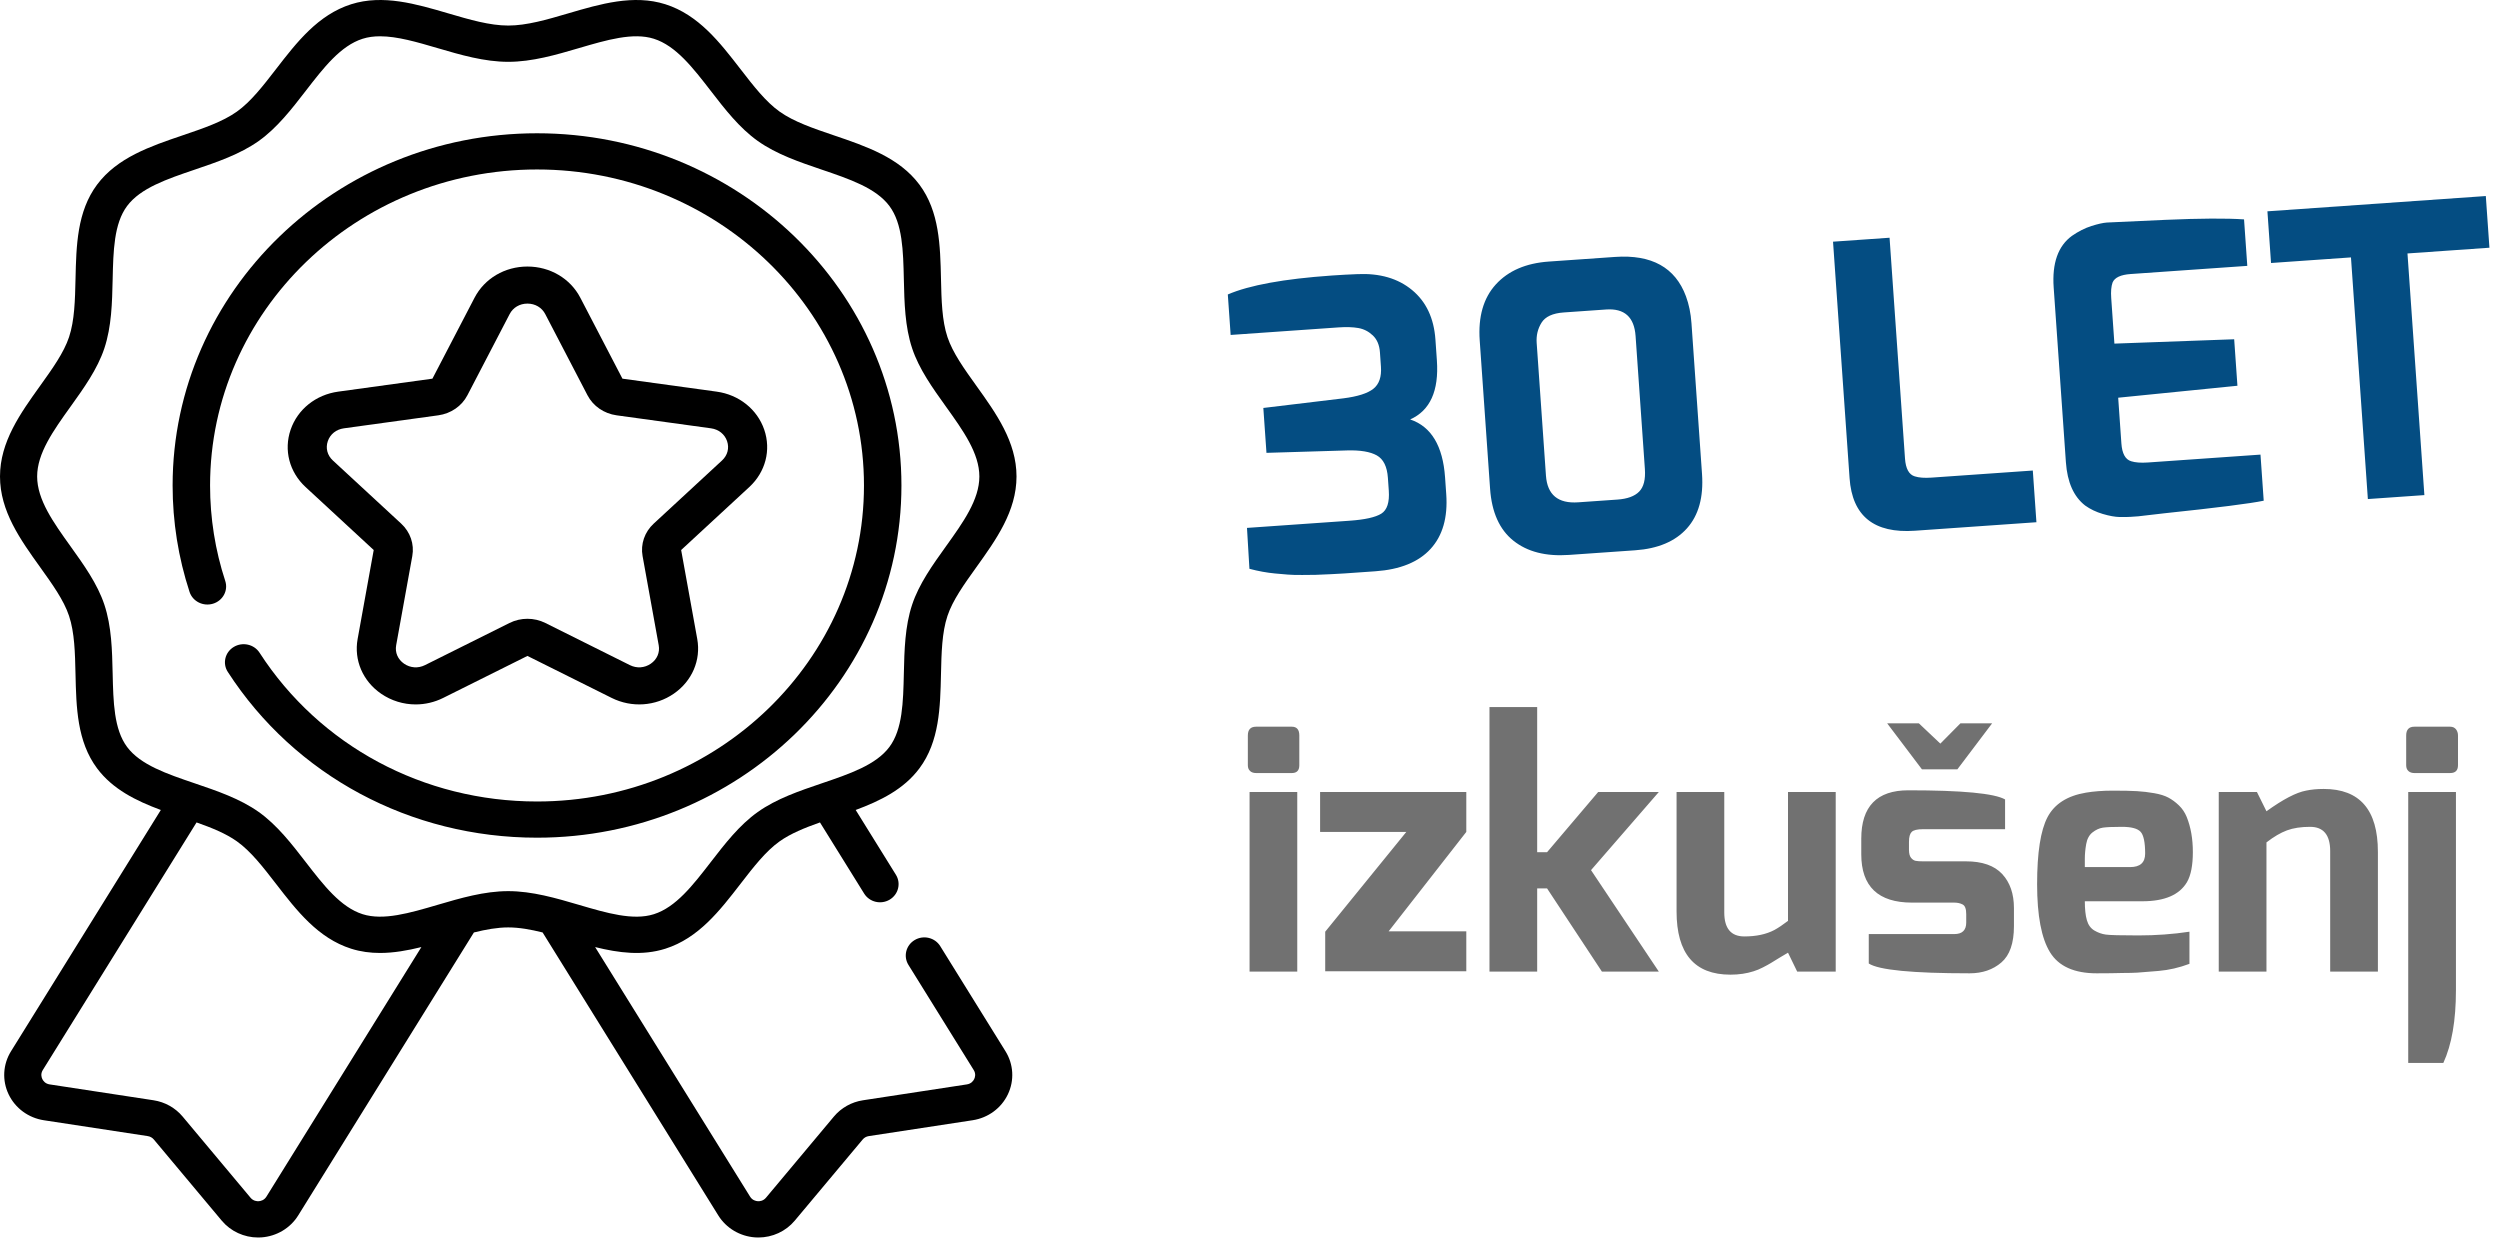
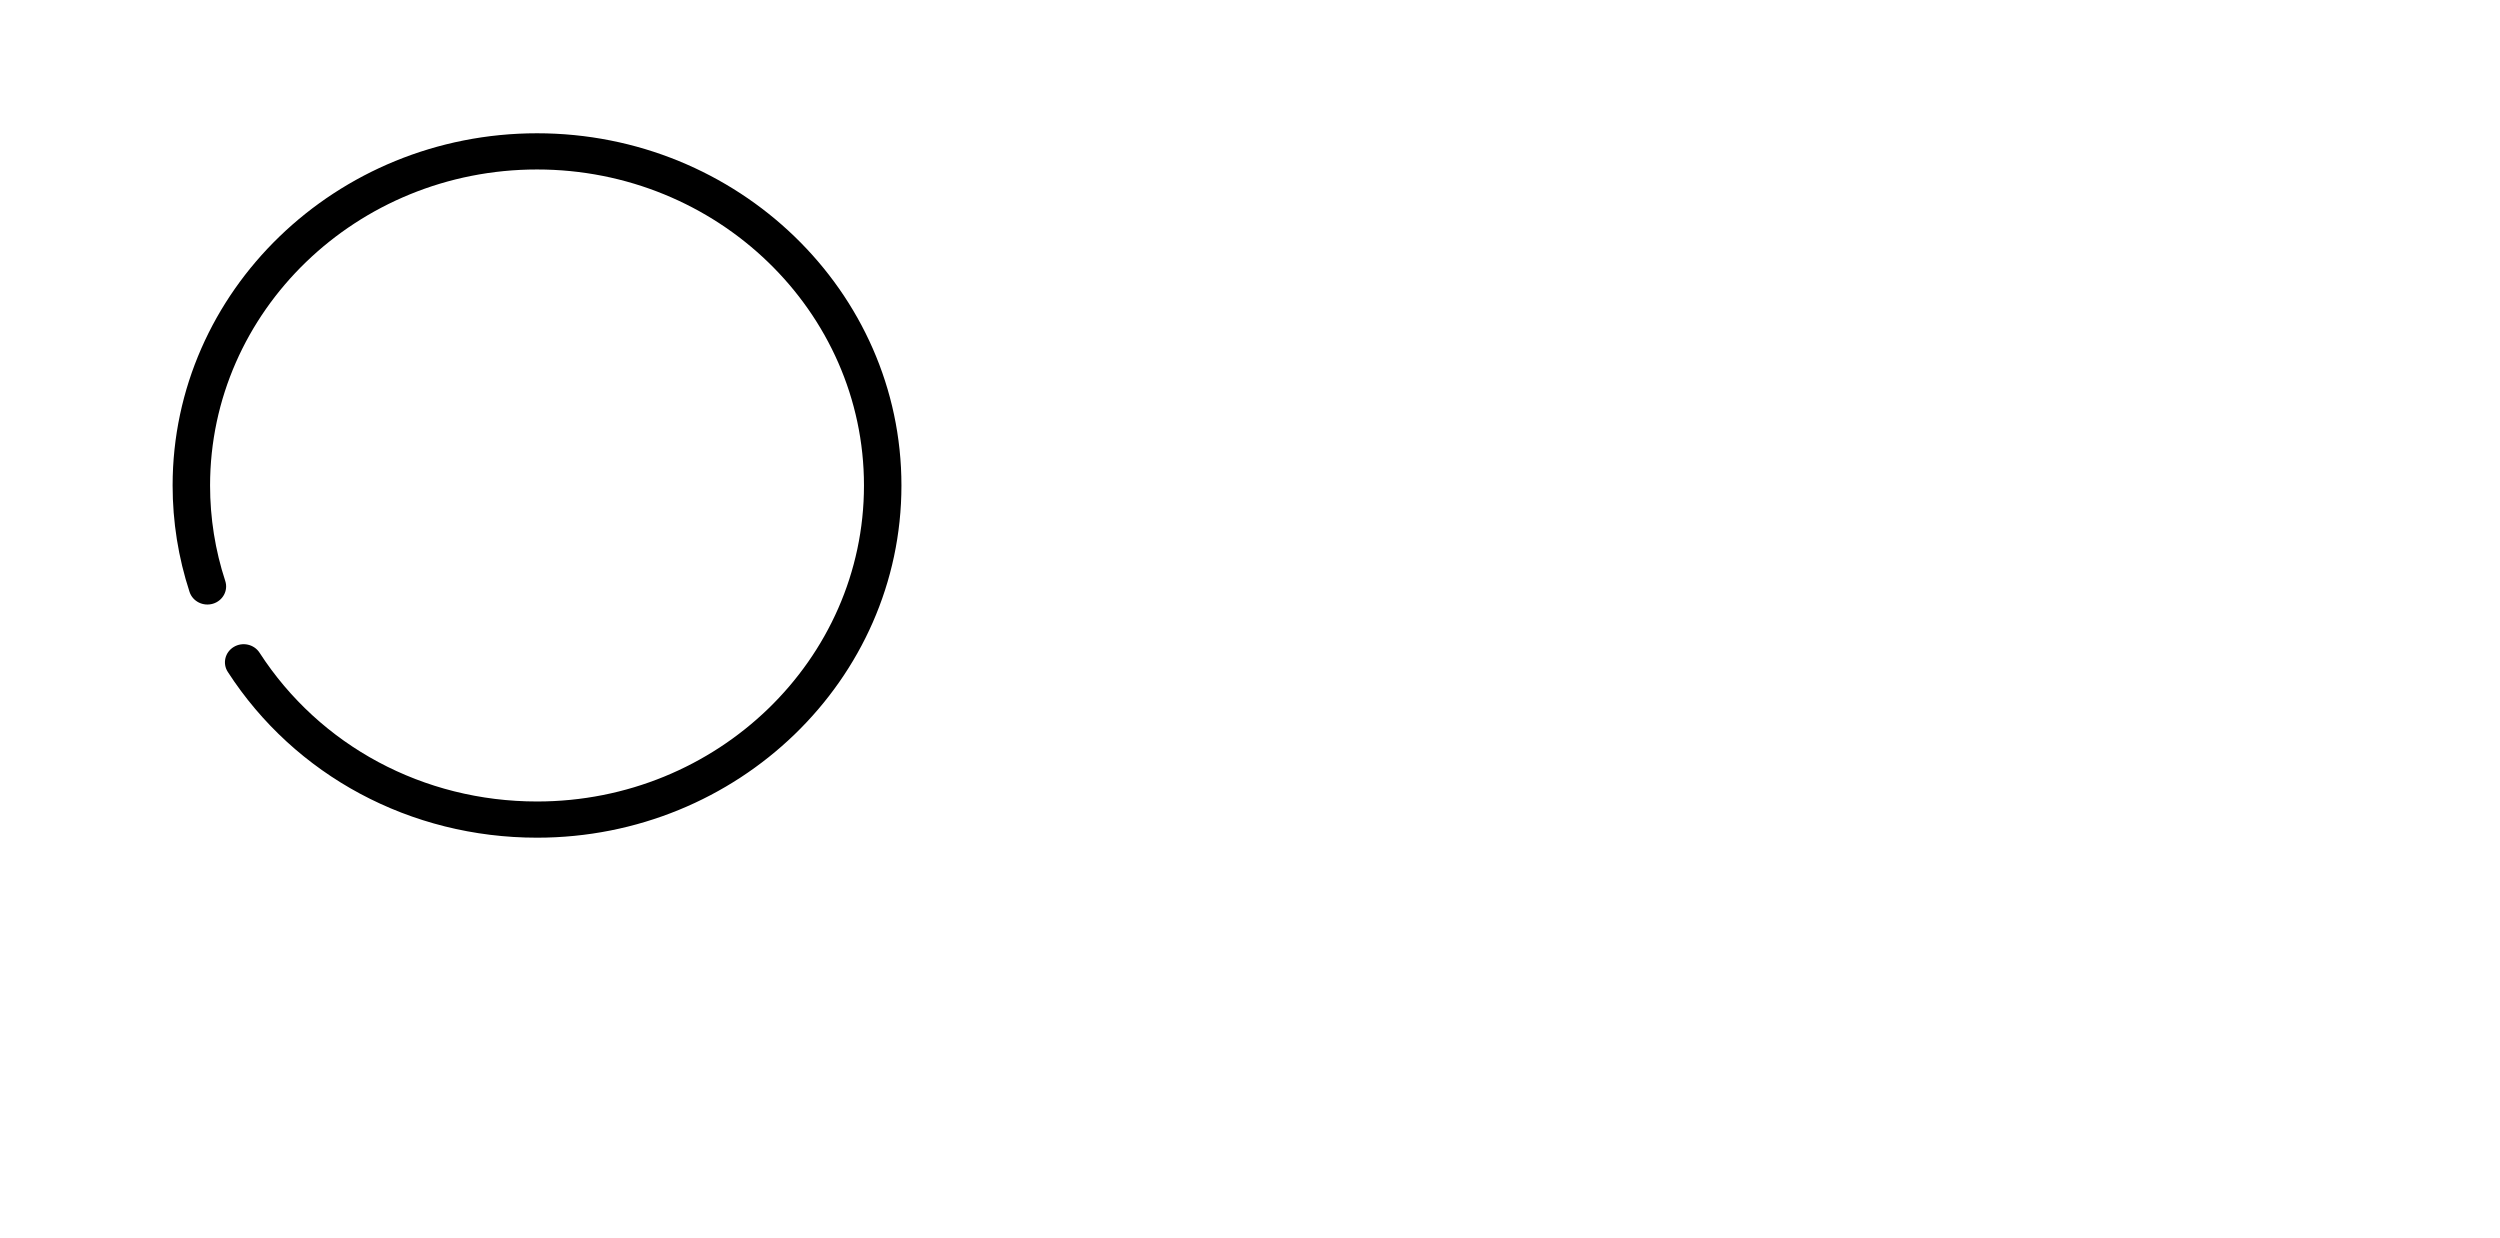
<svg xmlns="http://www.w3.org/2000/svg" width="200px" height="99px" viewBox="0 0 200 99" version="1.1">
  <title>Group 2 Copy</title>
  <desc>Created with Sketch.</desc>
  <defs />
  <g id="Page-1" stroke="none" stroke-width="1" fill="none" fill-rule="evenodd">
    <g id="Custom-Preset-Copy-15" transform="translate(-2110, -941)">
      <g id="Group-2-Copy" transform="translate(2110, 941)">
-         <path d="M109.099,42.924 L106.607,42.924 C106.477,42.924 106.116,42.918 105.522,42.908 C104.928,42.897 104.524,42.886 104.308,42.875 C104.092,42.865 103.736,42.843 103.24,42.811 C102.743,42.779 102.36,42.741 102.09,42.699 C101.82,42.656 101.481,42.602 101.07,42.538 C100.423,42.431 99.754,42.259 99.063,42.024 L99.096,38.746 L107.319,38.746 C108.549,38.746 109.407,38.617 109.893,38.36 C110.378,38.103 110.621,37.503 110.621,36.561 L110.621,35.532 C110.621,34.632 110.367,34.016 109.86,33.684 C109.353,33.352 108.571,33.165 107.513,33.122 L101.07,32.865 L101.07,29.265 L107.513,28.944 C108.657,28.88 109.472,28.682 109.957,28.35 C110.443,28.017 110.686,27.444 110.686,26.63 L110.686,25.473 C110.686,24.895 110.529,24.434 110.216,24.091 C109.903,23.749 109.531,23.524 109.099,23.417 C108.668,23.309 108.139,23.256 107.513,23.256 L98.869,23.256 L98.869,20.01 C100.639,19.389 103.434,19.078 107.254,19.078 C107.966,19.078 108.657,19.089 109.326,19.11 C111.117,19.153 112.542,19.678 113.599,20.685 C114.657,21.692 115.186,23.052 115.186,24.766 L115.186,26.437 C115.186,28.88 114.366,30.401 112.725,31.001 C114.366,31.686 115.186,33.293 115.186,35.821 L115.186,37.171 C115.186,39.035 114.668,40.46 113.632,41.445 C112.596,42.431 111.085,42.924 109.099,42.924 Z M118.715,36.978 L118.715,25.088 C118.715,23.181 119.249,21.719 120.317,20.701 C121.386,19.683 122.837,19.175 124.672,19.175 L129.981,19.175 C132.916,19.175 134.729,20.353 135.42,22.71 C135.614,23.374 135.711,24.102 135.711,24.895 L135.711,36.978 C135.711,38.842 135.21,40.262 134.206,41.236 C133.202,42.211 131.783,42.699 129.949,42.699 L124.639,42.699 C122.783,42.699 121.332,42.217 120.285,41.252 C119.238,40.288 118.715,38.864 118.715,36.978 Z M123.247,36.239 C123.247,37.782 124.056,38.553 125.675,38.553 L128.816,38.553 C129.614,38.553 130.208,38.382 130.596,38.039 C130.985,37.696 131.179,37.107 131.179,36.271 L131.179,25.602 C131.179,24.081 130.445,23.32 128.977,23.32 L125.578,23.32 C124.693,23.32 124.083,23.55 123.749,24.011 C123.414,24.472 123.247,25.002 123.247,25.602 L123.247,36.239 Z M147.463,38.135 L147.463,19.175 L151.996,19.175 L151.996,36.882 C151.996,37.696 152.222,38.189 152.676,38.36 C152.999,38.489 153.442,38.553 154.003,38.553 L162.129,38.553 L162.129,42.699 L152.384,42.699 C149.104,42.699 147.463,41.178 147.463,38.135 Z M166.564,20.042 C167.104,19.721 167.638,19.496 168.167,19.367 C168.696,19.239 169.117,19.175 169.43,19.175 C169.743,19.175 171.302,19.212 174.108,19.287 C176.914,19.362 179.007,19.496 180.388,19.689 L180.388,23.417 L171.032,23.417 C170.234,23.417 169.737,23.609 169.543,23.995 C169.413,24.295 169.349,24.702 169.349,25.216 L169.349,28.88 L178.932,29.201 L178.932,32.929 L169.349,33.218 L169.349,36.882 C169.349,37.696 169.575,38.189 170.029,38.36 C170.352,38.489 170.795,38.553 171.356,38.553 L180.388,38.553 L180.388,42.249 C179.309,42.399 176.644,42.549 172.392,42.699 L170.288,42.795 L169.689,42.795 C169.462,42.795 169.165,42.779 168.798,42.747 C168.431,42.715 167.989,42.602 167.471,42.409 C166.953,42.217 166.5,41.96 166.111,41.638 C165.248,40.867 164.816,39.678 164.816,38.071 L164.816,24.059 C164.816,22.11 165.399,20.771 166.564,20.042 Z M182.299,23.32 L182.299,19.175 L199.813,19.175 L199.813,23.32 L193.241,23.32 L193.241,42.699 L188.709,42.699 L188.709,23.32 L182.299,23.32 Z" id="30-LET" fill="#044D82" transform="translate(149.341, 31.001) rotate(-4) translate(-149.341, -31.001) " />
-         <path d="M99.828,61.221 L99.828,58.84 C99.828,58.371 100.046,58.136 100.483,58.136 L103.345,58.136 C103.745,58.136 103.945,58.371 103.945,58.84 L103.945,61.221 C103.945,61.636 103.745,61.844 103.345,61.844 L100.483,61.844 C100.283,61.844 100.124,61.79 100.006,61.681 C99.887,61.573 99.828,61.42 99.828,61.221 Z M99.965,77.73 L99.965,63.359 L103.781,63.359 L103.781,77.73 L99.965,77.73 Z M105.608,66.553 L105.608,63.359 L117.304,63.359 L117.304,66.553 L111.088,74.509 L117.304,74.509 L117.304,77.702 L106.017,77.702 L106.017,74.536 L112.506,66.553 L105.608,66.553 Z M119.158,77.73 L119.158,56.567 L122.974,56.567 L122.974,68.176 L123.765,68.176 L127.855,63.359 L132.707,63.359 L127.282,69.611 L132.707,77.73 L128.154,77.73 L123.765,71.072 L122.974,71.072 L122.974,77.73 L119.158,77.73 Z M137.942,63.359 L137.942,72.994 C137.942,74.275 138.478,74.915 139.55,74.915 C140.495,74.915 141.295,74.744 141.949,74.401 C142.277,74.22 142.64,73.977 143.04,73.67 L143.04,63.359 L146.857,63.359 L146.857,77.73 L143.776,77.73 L143.04,76.214 C142.876,76.304 142.649,76.44 142.358,76.62 C142.068,76.8 141.84,76.94 141.677,77.039 C141.513,77.139 141.3,77.256 141.036,77.391 C140.773,77.527 140.523,77.63 140.286,77.702 C139.723,77.883 139.105,77.973 138.433,77.973 C135.561,77.973 134.125,76.286 134.125,72.912 L134.125,63.359 L137.942,63.359 Z M150.973,57.866 L153.509,57.866 L155.227,59.489 L156.835,57.866 L159.37,57.866 L156.59,61.546 L153.754,61.546 L150.973,57.866 Z M148.902,68.339 L148.902,67.094 C148.902,64.514 150.156,63.224 152.664,63.224 C156.971,63.224 159.552,63.468 160.406,63.955 L160.406,66.336 L153.836,66.336 C153.382,66.336 153.082,66.408 152.936,66.553 C152.791,66.697 152.718,66.959 152.718,67.338 L152.718,67.987 C152.718,68.276 152.773,68.488 152.882,68.623 C152.991,68.758 153.114,68.839 153.25,68.867 C153.386,68.894 153.582,68.907 153.836,68.907 L157.271,68.907 C158.58,68.907 159.548,69.245 160.175,69.922 C160.802,70.599 161.115,71.505 161.115,72.642 L161.115,74.103 C161.115,75.456 160.779,76.422 160.107,76.999 C159.434,77.576 158.589,77.865 157.571,77.865 C152.991,77.865 150.301,77.603 149.501,77.08 L149.501,74.726 L156.344,74.726 C156.98,74.726 157.298,74.419 157.298,73.805 L157.298,73.129 C157.298,72.714 157.203,72.457 157.012,72.358 C156.821,72.258 156.599,72.209 156.344,72.209 L152.964,72.209 C150.256,72.209 148.902,70.919 148.902,68.339 Z M166.868,63.413 C167.504,63.305 168.231,63.251 169.049,63.251 C169.867,63.251 170.503,63.265 170.957,63.292 C171.412,63.319 171.871,63.373 172.334,63.454 C172.797,63.535 173.175,63.652 173.465,63.806 C173.756,63.959 174.038,64.167 174.311,64.428 C174.583,64.69 174.792,65.001 174.938,65.362 C175.265,66.174 175.428,67.107 175.428,68.163 C175.428,69.218 175.274,70.017 174.965,70.558 C174.365,71.586 173.175,72.101 171.393,72.101 L166.786,72.101 C166.786,72.732 166.841,73.237 166.95,73.616 C167.059,73.995 167.259,74.27 167.549,74.441 C167.84,74.613 168.145,74.721 168.463,74.766 C168.781,74.811 169.649,74.834 171.066,74.834 C172.484,74.834 173.847,74.735 175.156,74.536 L175.156,77.107 C174.338,77.414 173.515,77.603 172.688,77.675 C171.861,77.748 171.293,77.793 170.984,77.811 C170.675,77.829 170.294,77.838 169.839,77.838 C169.24,77.856 168.54,77.865 167.74,77.865 C165.941,77.865 164.696,77.306 164.005,76.187 C163.314,75.068 162.969,73.251 162.969,70.734 C162.969,68.217 163.246,66.431 163.801,65.375 C164.355,64.32 165.377,63.666 166.868,63.413 Z M171.612,68.285 C171.612,67.383 171.489,66.801 171.243,66.539 C170.998,66.278 170.503,66.147 169.758,66.147 C169.012,66.147 168.499,66.169 168.217,66.214 C167.936,66.26 167.663,66.386 167.399,66.593 C167.136,66.801 166.968,67.112 166.895,67.527 C166.822,67.942 166.786,68.334 166.786,68.704 L166.786,69.367 L170.412,69.367 C171.212,69.367 171.612,69.006 171.612,68.285 Z M185.897,63.116 C188.787,63.116 190.232,64.794 190.232,68.149 L190.232,77.73 L186.415,77.73 L186.415,68.095 C186.415,66.796 185.879,66.147 184.807,66.147 C184.08,66.147 183.462,66.241 182.953,66.431 C182.444,66.62 181.899,66.941 181.317,67.392 L181.317,77.73 L177.5,77.73 L177.5,63.359 L180.554,63.359 L181.317,64.902 C182.644,63.946 183.698,63.395 184.48,63.251 C184.898,63.161 185.37,63.116 185.897,63.116 Z M192.495,61.221 L192.495,58.84 C192.495,58.371 192.713,58.136 193.149,58.136 L196.012,58.136 C196.212,58.136 196.366,58.204 196.475,58.339 C196.584,58.475 196.639,58.641 196.639,58.84 L196.639,61.221 C196.639,61.636 196.43,61.844 196.012,61.844 L193.149,61.844 C192.949,61.844 192.79,61.79 192.672,61.681 C192.554,61.573 192.495,61.42 192.495,61.221 Z M192.658,85.036 L192.658,63.359 L196.475,63.359 L196.475,79.218 C196.475,81.636 196.139,83.575 195.467,85.036 L192.658,85.036 Z" id="izkušenj" fill="#4A4A4A" opacity="0.78" />
        <g id="emblem" fill="#000000" fill-rule="nonzero">
-           <path d="M75.218,75.69 C74.793,75.005 73.879,74.786 73.177,75.202 C72.475,75.617 72.251,76.51 72.677,77.195 L77.898,85.604 C78.086,85.907 78.004,86.183 77.938,86.32 C77.873,86.458 77.709,86.697 77.351,86.752 L69.038,88.022 C68.125,88.161 67.299,88.623 66.713,89.323 L61.278,95.818 C61.055,96.083 60.769,96.106 60.619,96.096 C60.469,96.085 60.189,96.024 60.007,95.731 L47.61,75.766 C49.492,76.232 51.39,76.48 53.228,75.897 C55.881,75.056 57.586,72.848 59.236,70.713 C60.274,69.37 61.255,68.1 62.371,67.307 C63.249,66.683 64.375,66.226 65.598,65.794 L69.131,71.484 C69.556,72.17 70.47,72.389 71.172,71.973 C71.873,71.557 72.097,70.665 71.672,69.979 L68.455,64.798 C70.429,64.064 72.304,63.145 73.556,61.464 C75.157,59.315 75.219,56.581 75.279,53.937 C75.318,52.222 75.354,50.603 75.798,49.27 C76.213,48.021 77.132,46.738 78.106,45.38 C79.686,43.175 81.321,40.895 81.321,38.119 C81.321,35.343 79.686,33.063 78.106,30.858 C77.132,29.5 76.213,28.217 75.798,26.968 C75.354,25.635 75.318,24.015 75.279,22.301 C75.219,19.656 75.157,16.922 73.556,14.773 C71.938,12.602 69.281,11.7 66.712,10.828 C65.065,10.269 63.511,9.741 62.371,8.931 C61.254,8.137 60.274,6.868 59.235,5.524 C57.586,3.39 55.88,1.182 53.227,0.34 C50.686,-0.465 48.03,0.315 45.462,1.069 C43.754,1.571 42.14,2.044 40.66,2.044 C39.18,2.044 37.567,1.571 35.859,1.069 C33.29,0.315 30.634,-0.465 28.093,0.34 C25.44,1.182 23.734,3.39 22.085,5.524 C21.047,6.868 20.066,8.138 18.949,8.931 C17.81,9.741 16.255,10.269 14.609,10.828 C12.04,11.7 9.383,12.602 7.765,14.773 C6.163,16.922 6.102,19.657 6.042,22.301 C6.003,24.015 5.966,25.635 5.523,26.968 C5.108,28.217 4.188,29.5 3.215,30.858 C1.634,33.063 0,35.343 0,38.119 C0,40.895 1.634,43.175 3.215,45.38 C4.188,46.738 5.108,48.021 5.523,49.27 C5.966,50.603 6.003,52.223 6.041,53.937 C6.101,56.581 6.163,59.315 7.764,61.464 C9.017,63.145 10.891,64.064 12.866,64.799 L0.882,84.1 C0.232,85.146 0.159,86.434 0.688,87.544 C1.217,88.654 2.272,89.43 3.51,89.62 L11.824,90.889 C12.013,90.918 12.185,91.014 12.307,91.16 L17.742,97.655 C18.457,98.508 19.528,99 20.648,99 C20.735,99 20.822,98.997 20.91,98.991 C22.123,98.908 23.224,98.252 23.855,97.236 L37.912,74.597 C38.869,74.359 39.788,74.193 40.66,74.193 C41.532,74.193 42.452,74.359 43.409,74.596 L57.465,97.236 C58.096,98.251 59.197,98.908 60.41,98.991 C60.498,98.997 60.585,99 60.672,99 C61.792,99 62.864,98.508 63.578,97.654 L69.014,91.16 C69.135,91.014 69.307,90.918 69.497,90.889 L77.81,89.619 C79.049,89.43 80.104,88.654 80.632,87.544 C81.161,86.434 81.088,85.146 80.438,84.099 L75.218,75.69 Z M21.314,95.731 C21.132,96.024 20.852,96.085 20.702,96.096 C20.551,96.105 20.266,96.083 20.043,95.818 L14.608,89.322 C14.022,88.623 13.196,88.161 12.283,88.021 L3.97,86.752 C3.612,86.697 3.449,86.458 3.383,86.32 C3.318,86.182 3.236,85.907 3.423,85.604 L15.724,65.794 C16.947,66.226 18.072,66.682 18.95,67.306 C20.067,68.1 21.047,69.369 22.086,70.713 C23.735,72.848 25.441,75.055 28.094,75.897 C28.855,76.138 29.627,76.237 30.404,76.237 C31.502,76.237 32.609,76.039 33.711,75.766 L21.314,95.731 Z M40.66,71.291 C38.743,71.291 36.842,71.849 35.003,72.389 C32.774,73.044 30.669,73.662 29.011,73.136 C27.248,72.577 25.893,70.823 24.457,68.965 C23.334,67.511 22.172,66.007 20.698,64.959 C19.202,63.896 17.363,63.272 15.584,62.668 C13.349,61.909 11.237,61.192 10.167,59.756 C9.114,58.342 9.065,56.171 9.012,53.873 C8.971,52.024 8.928,50.112 8.349,48.373 C7.797,46.711 6.705,45.188 5.649,43.715 C4.272,41.794 2.972,39.979 2.972,38.118 C2.972,36.257 4.272,34.443 5.649,32.522 C6.705,31.049 7.797,29.526 8.349,27.864 C8.927,26.125 8.971,24.213 9.012,22.364 C9.064,20.066 9.114,17.895 10.167,16.481 C11.237,15.045 13.349,14.328 15.585,13.569 C17.363,12.965 19.202,12.341 20.698,11.278 C22.172,10.23 23.334,8.726 24.457,7.272 C25.892,5.414 27.248,3.66 29.011,3.101 C29.447,2.962 29.915,2.903 30.407,2.903 C31.786,2.903 33.361,3.366 35.003,3.848 C36.842,4.388 38.743,4.946 40.66,4.946 C42.577,4.946 44.478,4.388 46.317,3.848 C48.546,3.193 50.652,2.575 52.309,3.101 C54.072,3.66 55.428,5.415 56.863,7.272 C57.986,8.727 59.148,10.23 60.622,11.278 C62.118,12.341 63.957,12.965 65.736,13.569 C67.971,14.328 70.083,15.045 71.153,16.481 C72.207,17.895 72.256,20.066 72.308,22.364 C72.35,24.213 72.393,26.125 72.971,27.864 C73.523,29.526 74.615,31.049 75.671,32.522 C77.048,34.443 78.349,36.258 78.349,38.119 C78.349,39.98 77.048,41.794 75.671,43.715 C74.615,45.188 73.523,46.711 72.971,48.373 C72.393,50.112 72.35,52.024 72.308,53.873 C72.256,56.171 72.207,58.342 71.153,59.756 C70.083,61.193 67.971,61.909 65.736,62.668 C63.957,63.272 62.118,63.896 60.622,64.96 C59.148,66.007 57.986,67.511 56.863,68.965 C55.428,70.823 54.072,72.578 52.309,73.136 C50.652,73.663 48.546,73.044 46.317,72.389 C44.479,71.849 42.577,71.291 40.66,71.291 Z" id="Shape" />
          <path d="M72.115,38.839 C72.115,23.302 59.037,10.662 42.962,10.662 C26.887,10.662 13.809,23.302 13.809,38.839 C13.809,41.743 14.265,44.607 15.163,47.351 C15.413,48.114 16.255,48.536 17.044,48.295 C17.833,48.053 18.27,47.239 18.02,46.477 C17.214,44.016 16.806,41.446 16.806,38.839 C16.806,24.899 28.539,13.558 42.962,13.558 C57.384,13.558 69.118,24.899 69.118,38.839 C69.118,52.779 57.384,64.119 42.962,64.119 C33.881,64.119 25.583,59.67 20.764,52.217 C20.326,51.539 19.401,51.333 18.7,51.756 C17.998,52.18 17.784,53.074 18.223,53.752 C23.593,62.057 32.841,67.015 42.962,67.015 C59.037,67.016 72.115,54.375 72.115,38.839 Z" id="Shape" />
-           <path d="M61.14,34.376 C60.581,32.745 59.122,31.578 57.332,31.331 L49.795,30.293 L46.424,23.816 C45.624,22.279 44.003,21.323 42.194,21.323 C40.386,21.323 38.765,22.279 37.965,23.816 L34.594,30.293 L27.057,31.331 C25.267,31.578 23.808,32.745 23.25,34.376 C22.691,36.007 23.148,37.763 24.443,38.961 L29.897,44.002 L28.61,51.12 C28.304,52.81 29.023,54.487 30.486,55.495 C31.313,56.064 32.28,56.354 33.254,56.354 C34.004,56.354 34.757,56.182 35.453,55.835 L42.195,52.474 L48.936,55.835 C50.537,56.633 52.44,56.503 53.903,55.495 C55.366,54.487 56.085,52.81 55.78,51.12 L54.492,44.002 L59.946,38.961 C61.241,37.763 61.699,36.007 61.14,34.376 Z M57.763,36.836 L52.294,41.892 C51.566,42.564 51.234,43.533 51.406,44.483 L52.697,51.621 C52.802,52.199 52.565,52.75 52.065,53.095 C51.565,53.44 50.939,53.483 50.392,53.21 L43.631,49.839 C42.732,49.391 41.658,49.391 40.759,49.839 L33.998,53.21 C33.451,53.483 32.826,53.44 32.325,53.095 C31.825,52.75 31.588,52.199 31.693,51.621 L32.984,44.483 C33.156,43.533 32.824,42.564 32.097,41.892 L26.627,36.836 C26.184,36.427 26.034,35.85 26.225,35.292 C26.417,34.734 26.896,34.351 27.508,34.266 L35.066,33.225 C36.072,33.086 36.941,32.488 37.391,31.623 L40.771,25.128 C41.044,24.602 41.577,24.288 42.195,24.288 C42.814,24.288 43.347,24.602 43.62,25.128 L47.001,31.624 C47.451,32.488 48.319,33.086 49.325,33.225 L56.883,34.266 C57.495,34.351 57.975,34.734 58.166,35.292 C58.356,35.85 58.206,36.427 57.763,36.836 Z" id="Shape" />
        </g>
      </g>
    </g>
  </g>
</svg>